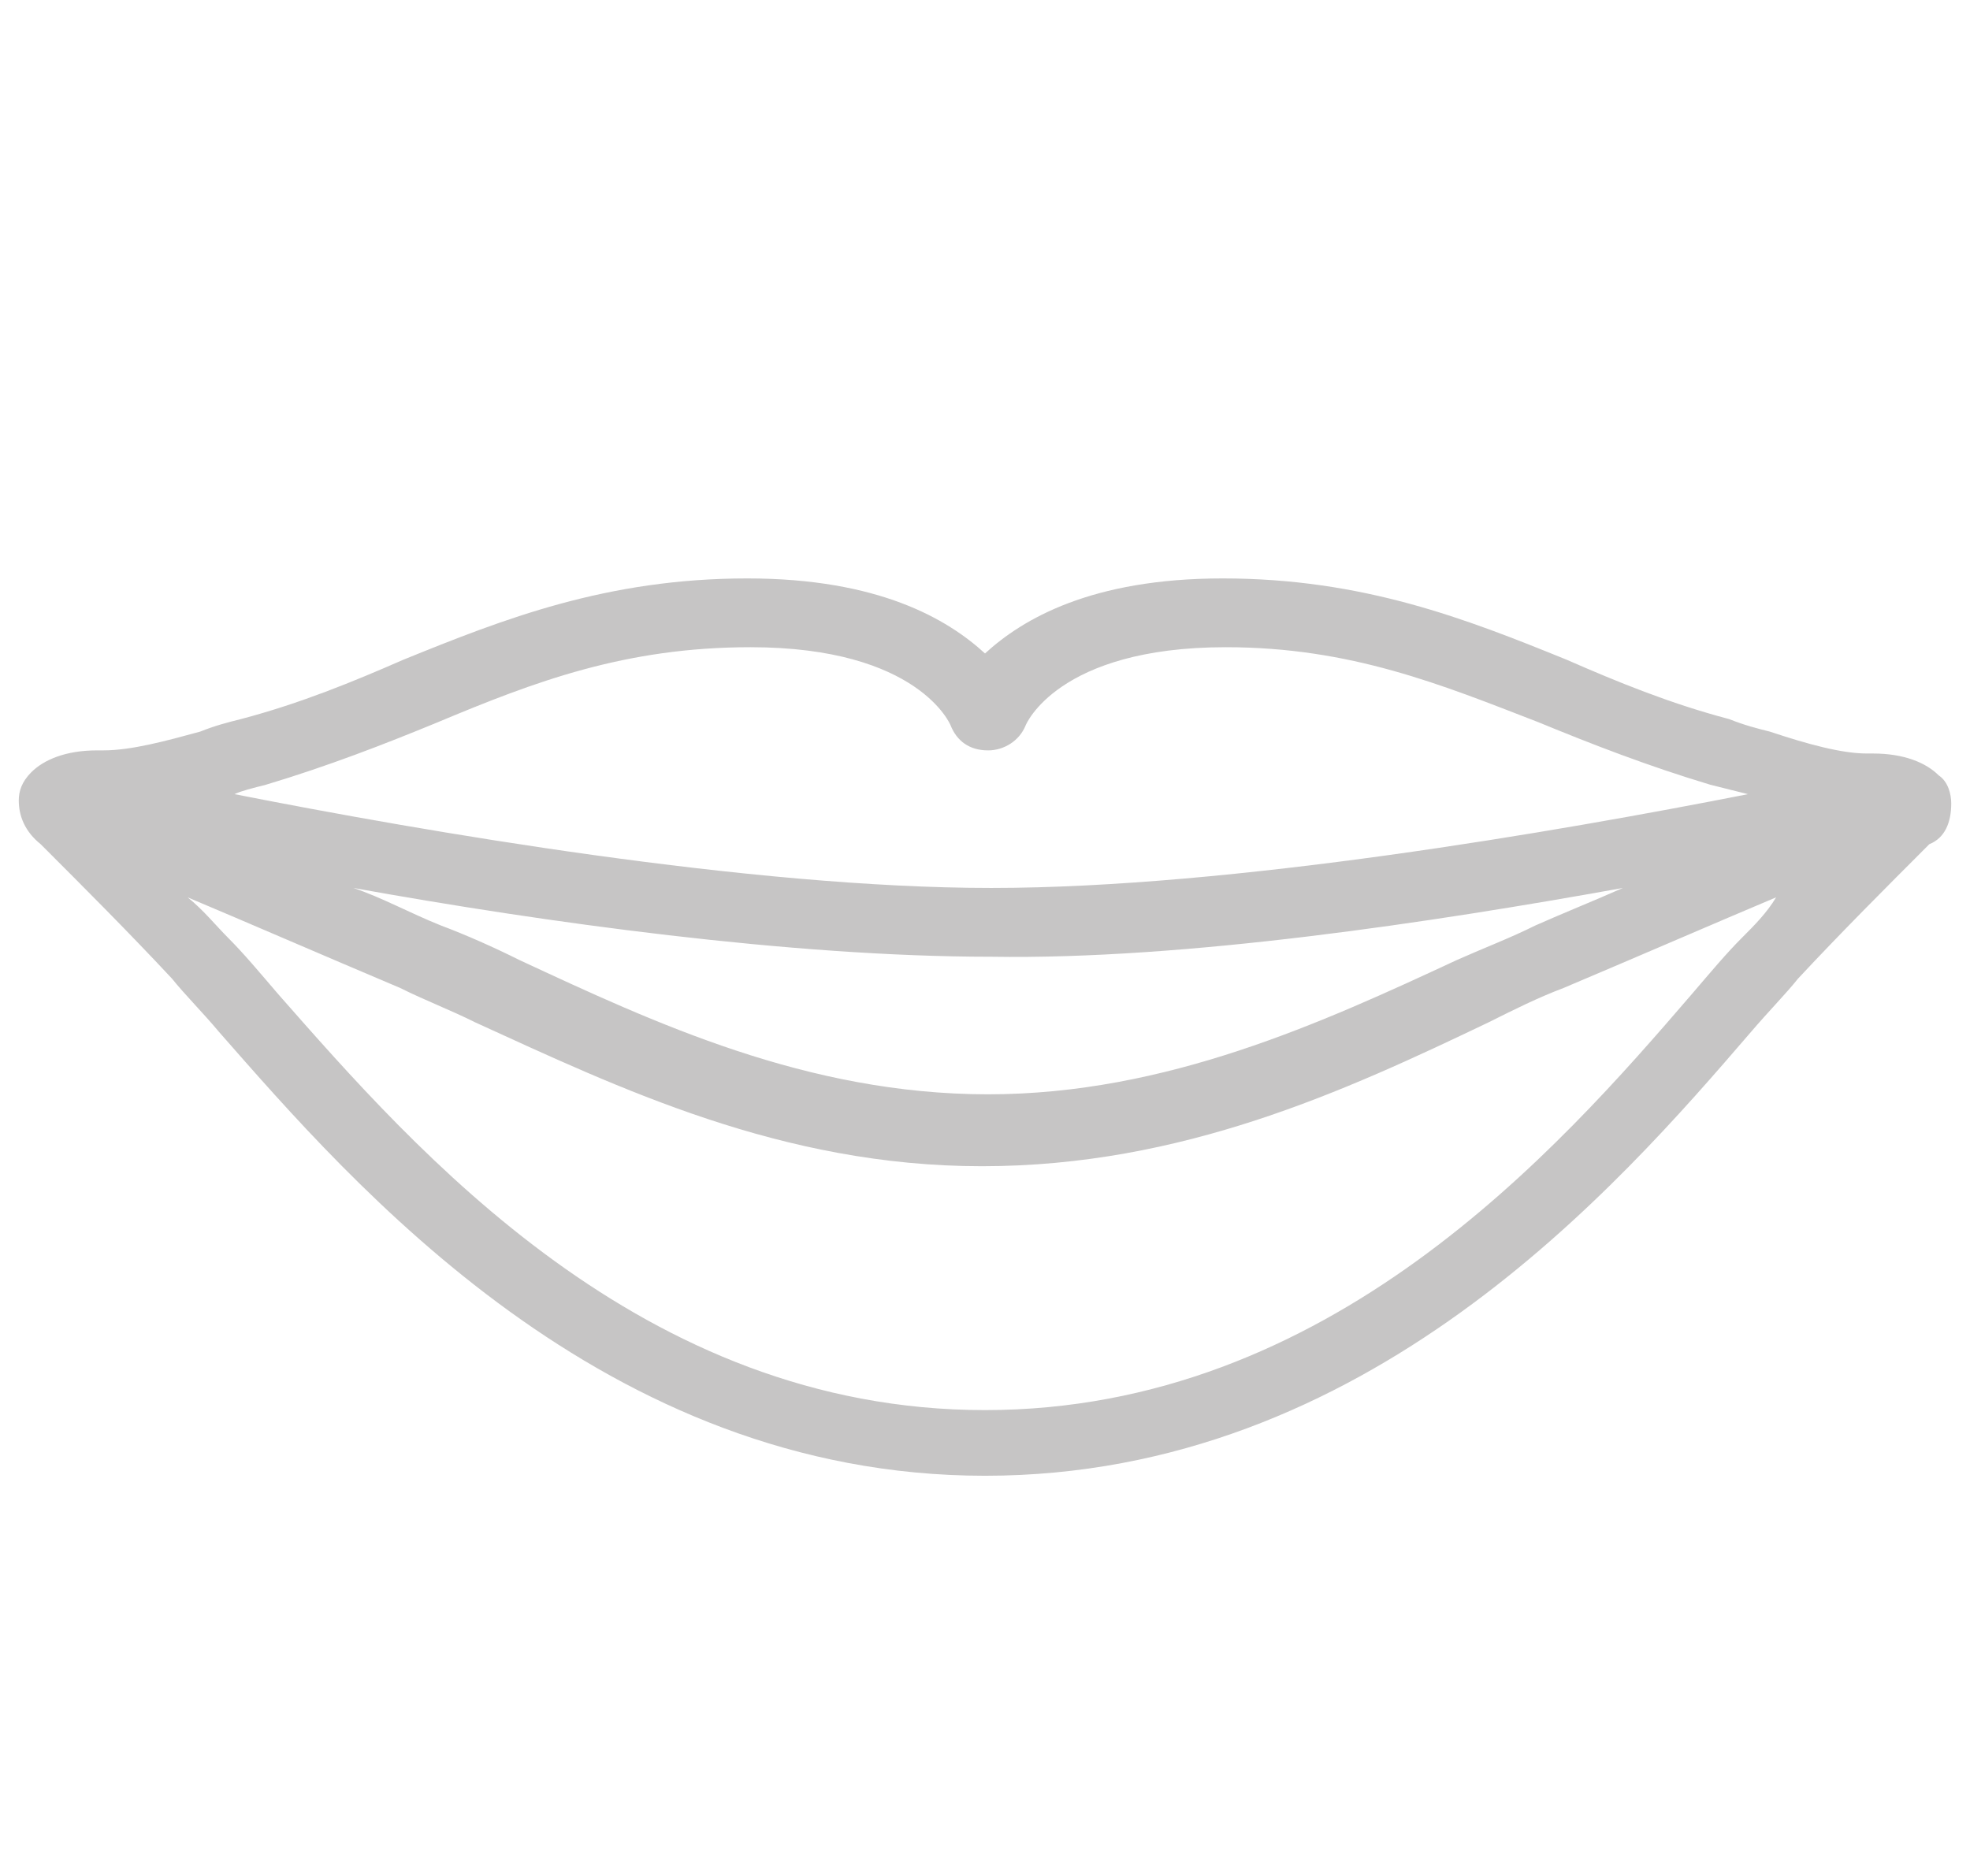
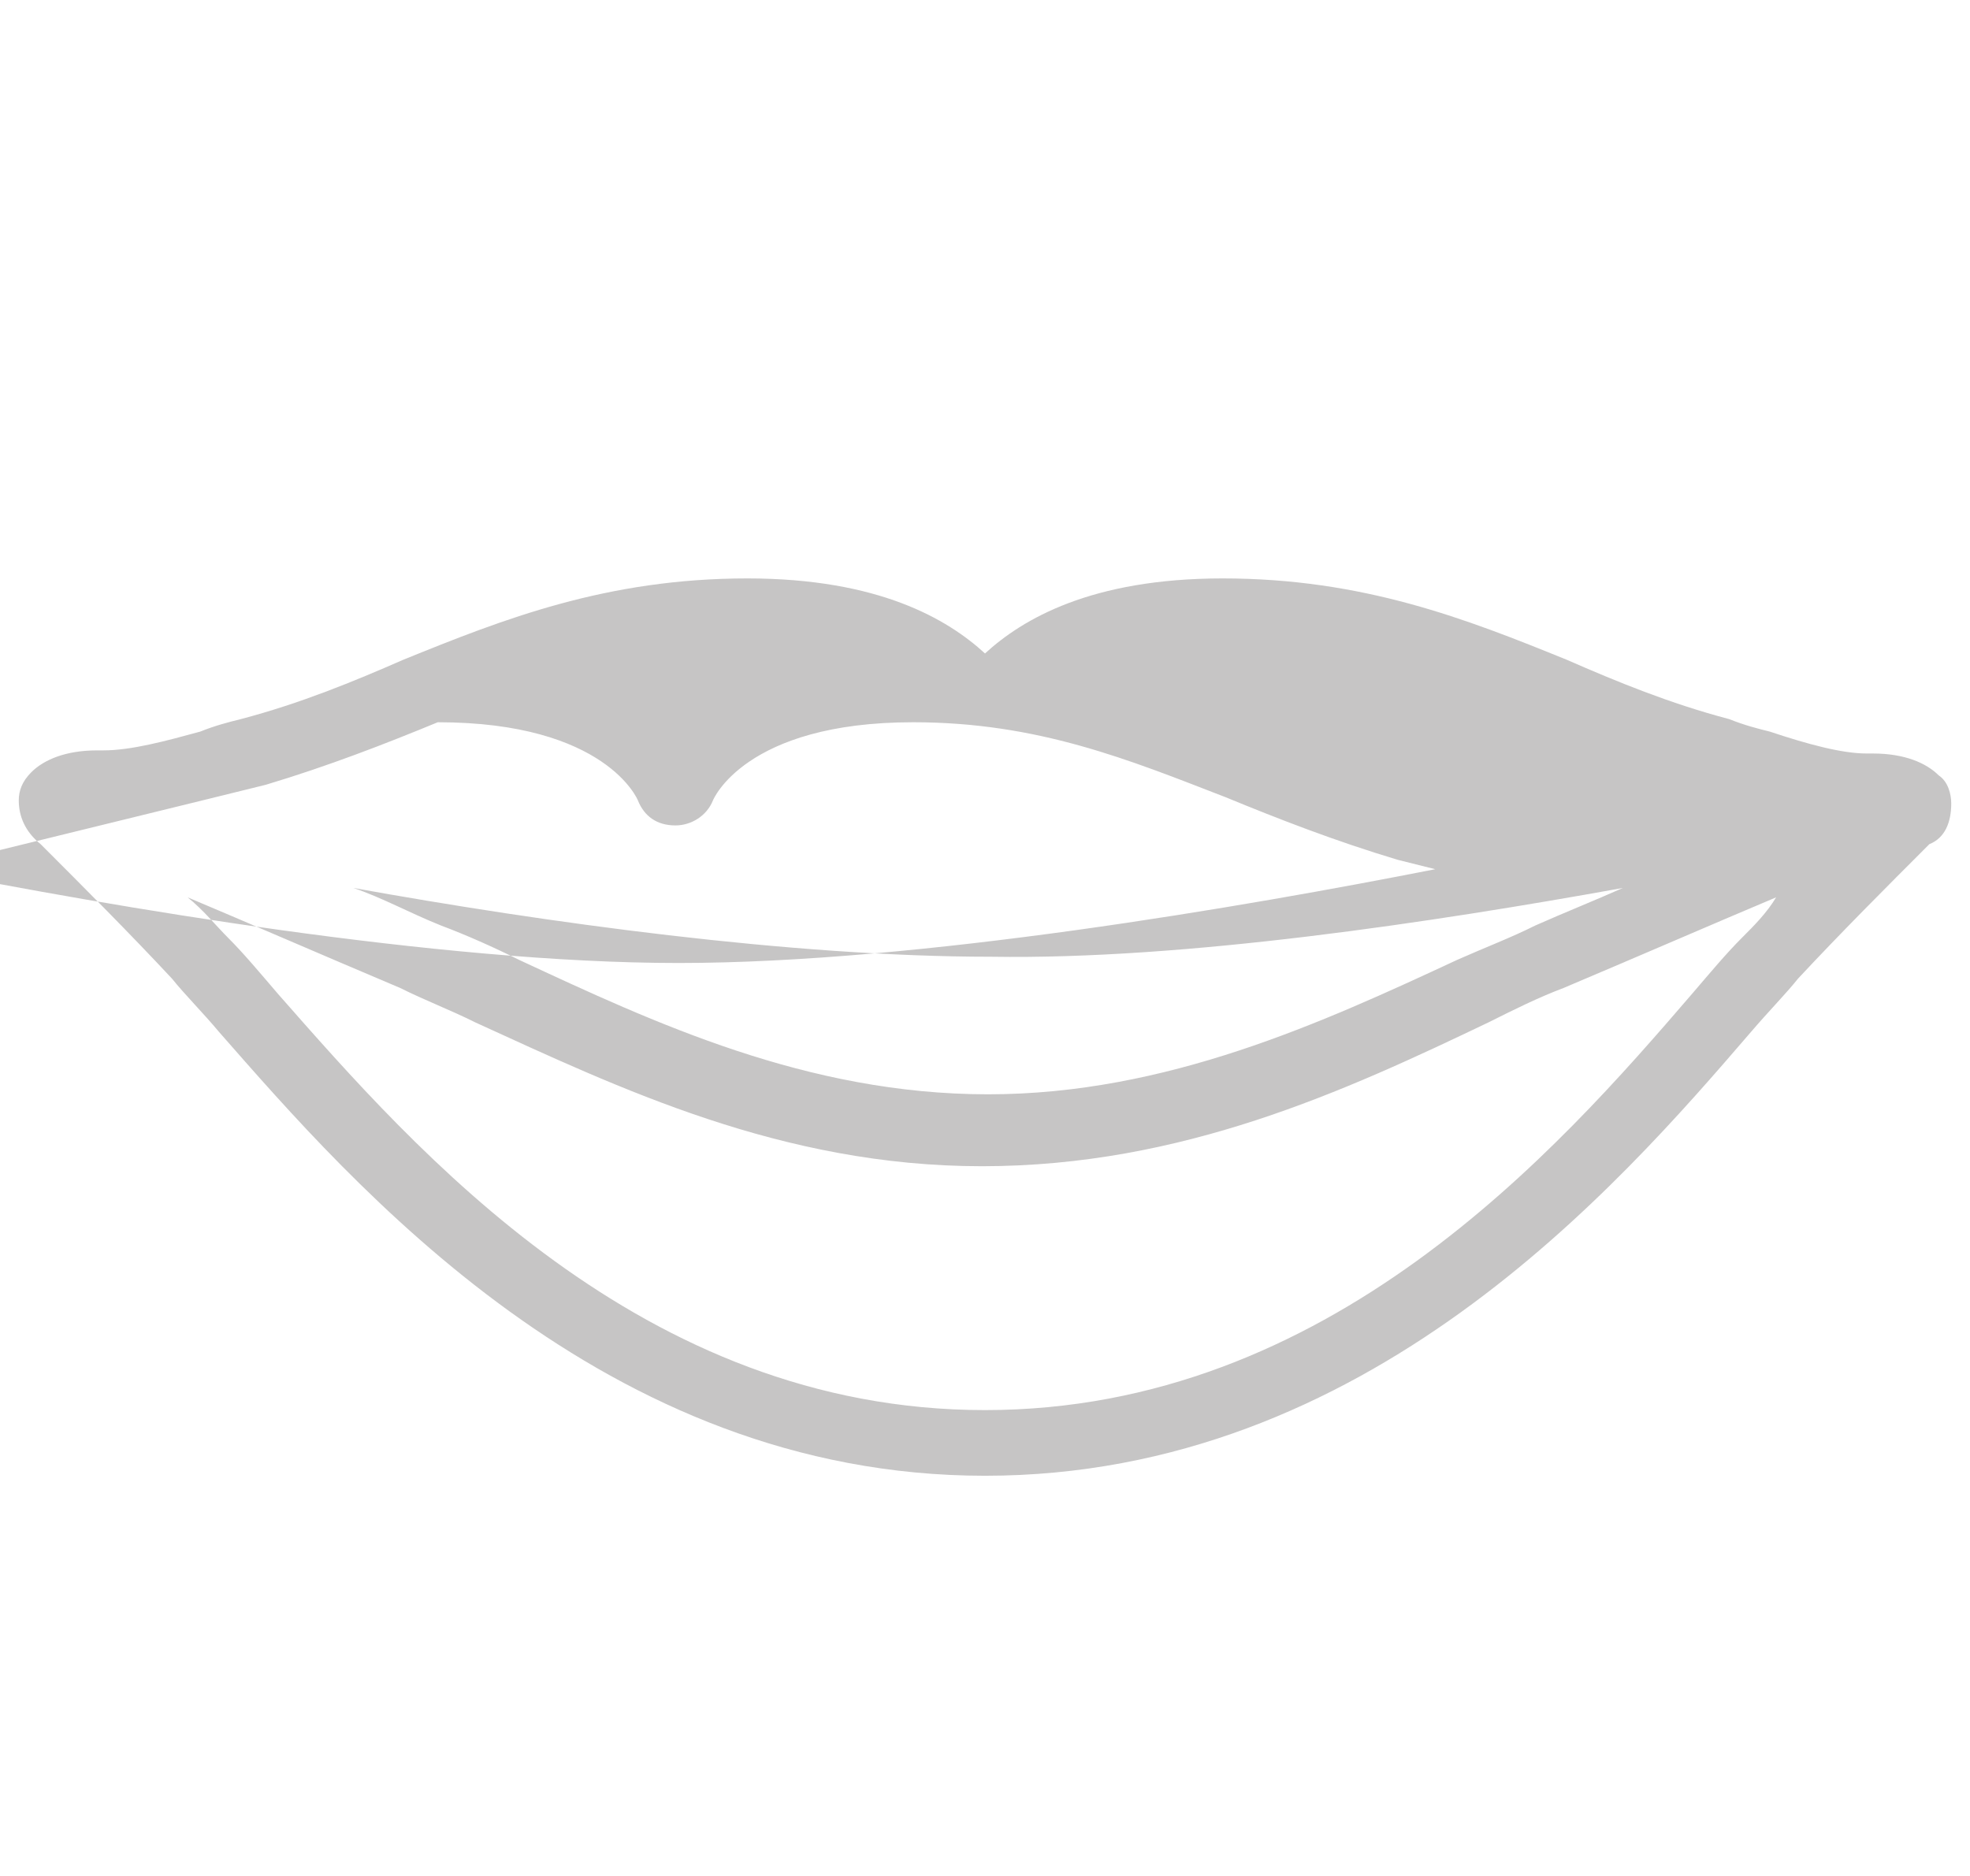
<svg xmlns="http://www.w3.org/2000/svg" version="1.1" id="Layer_1" x="0px" y="0px" viewBox="0 0 63 60" style="enable-background:new 0 0 63 60;" xml:space="preserve">
  <style type="text/css">
	.st0{fill:#C6C5C5;}
</style>
-   <path class="st0" d="M62.4,25.7c0-0.3-0.1-0.7-0.4-0.9c0,0,0,0,0,0c-0.4-0.4-1.1-0.7-2.1-0.7c0,0-0.2,0-0.2,0  c-0.8,0-1.9-0.3-3.1-0.7c-0.4-0.1-0.8-0.2-1.3-0.4c-1.9-0.5-3.6-1.2-5.2-1.9c-3.2-1.3-6.5-2.6-11-2.6c-4.2,0-6.4,1.3-7.6,2.4  c-1.2-1.1-3.4-2.4-7.6-2.4c-4.5,0-7.8,1.3-11,2.6c-1.6,0.7-3.3,1.4-5.2,1.9c-0.4,0.1-0.8,0.2-1.3,0.4C5.3,23.7,4.2,24,3.3,24  c0,0-0.1,0-0.2,0c-1,0-1.7,0.3-2.1,0.7c0,0,0,0,0,0c-0.3,0.3-0.4,0.6-0.4,0.9c0,0,0,0,0,0c0,0,0,0,0,0c0,0.5,0.2,1,0.7,1.4  c1.4,1.4,2.8,2.8,4.2,4.3c0.4,0.5,1,1.1,1.5,1.7c4.3,4.9,12.3,14.2,24.5,14.2c12.2,0,20.2-9.2,24.5-14.2c0.6-0.7,1.1-1.2,1.5-1.7  c1.4-1.5,2.8-2.9,4.2-4.3C62.2,26.8,62.4,26.3,62.4,25.7C62.4,25.7,62.4,25.7,62.4,25.7C62.4,25.7,62.4,25.7,62.4,25.7z M8.5,25.1  c2-0.6,3.8-1.3,5.5-2c3.1-1.3,6-2.4,10-2.4c5.4,0,6.4,2.5,6.4,2.5c0.2,0.5,0.6,0.8,1.2,0.8c0.5,0,1-0.3,1.2-0.8c0,0,1-2.5,6.4-2.5  c4,0,6.9,1.2,10,2.4c1.7,0.7,3.5,1.4,5.5,2c0.4,0.1,0.8,0.2,1.2,0.3c-6.1,1.2-16.5,3-24.2,3c-7.7,0-18.1-1.8-24.2-3  C7.7,25.3,8.1,25.2,8.5,25.1z M51.9,28.4c-0.9,0.4-1.9,0.8-2.8,1.2c-0.8,0.4-1.6,0.7-2.5,1.1c-4.3,2-9.3,4.3-15,4.3  c-5.8,0-10.7-2.3-15-4.3c-0.8-0.4-1.7-0.8-2.5-1.1c-1-0.4-1.9-0.9-2.8-1.2c6.1,1.1,14,2.2,20.4,2.2C37.9,30.7,45.8,29.5,51.9,28.4z   M55.7,30c-0.5,0.5-1,1.1-1.6,1.8c-4.3,5-11.6,13.3-22.6,13.3c-11,0-18.2-8.3-22.6-13.3c-0.6-0.7-1.1-1.3-1.6-1.8  c-0.4-0.4-0.8-0.9-1.3-1.3c1.9,0.8,4.2,1.8,6.8,2.9c0.8,0.4,1.6,0.7,2.4,1.1c4.6,2.1,9.8,4.6,16.2,4.6c6.4,0,11.6-2.4,16.2-4.6  c0.8-0.4,1.6-0.8,2.4-1.1c2.6-1.1,4.9-2.1,6.8-2.9C56.5,29.2,56.1,29.6,55.7,30z" />
+   <path class="st0" d="M62.4,25.7c0-0.3-0.1-0.7-0.4-0.9c0,0,0,0,0,0c-0.4-0.4-1.1-0.7-2.1-0.7c0,0-0.2,0-0.2,0  c-0.8,0-1.9-0.3-3.1-0.7c-0.4-0.1-0.8-0.2-1.3-0.4c-1.9-0.5-3.6-1.2-5.2-1.9c-3.2-1.3-6.5-2.6-11-2.6c-4.2,0-6.4,1.3-7.6,2.4  c-1.2-1.1-3.4-2.4-7.6-2.4c-4.5,0-7.8,1.3-11,2.6c-1.6,0.7-3.3,1.4-5.2,1.9c-0.4,0.1-0.8,0.2-1.3,0.4C5.3,23.7,4.2,24,3.3,24  c0,0-0.1,0-0.2,0c-1,0-1.7,0.3-2.1,0.7c0,0,0,0,0,0c-0.3,0.3-0.4,0.6-0.4,0.9c0,0,0,0,0,0c0,0,0,0,0,0c0,0.5,0.2,1,0.7,1.4  c1.4,1.4,2.8,2.8,4.2,4.3c0.4,0.5,1,1.1,1.5,1.7c4.3,4.9,12.3,14.2,24.5,14.2c12.2,0,20.2-9.2,24.5-14.2c0.6-0.7,1.1-1.2,1.5-1.7  c1.4-1.5,2.8-2.9,4.2-4.3C62.2,26.8,62.4,26.3,62.4,25.7C62.4,25.7,62.4,25.7,62.4,25.7C62.4,25.7,62.4,25.7,62.4,25.7z M8.5,25.1  c2-0.6,3.8-1.3,5.5-2c5.4,0,6.4,2.5,6.4,2.5c0.2,0.5,0.6,0.8,1.2,0.8c0.5,0,1-0.3,1.2-0.8c0,0,1-2.5,6.4-2.5  c4,0,6.9,1.2,10,2.4c1.7,0.7,3.5,1.4,5.5,2c0.4,0.1,0.8,0.2,1.2,0.3c-6.1,1.2-16.5,3-24.2,3c-7.7,0-18.1-1.8-24.2-3  C7.7,25.3,8.1,25.2,8.5,25.1z M51.9,28.4c-0.9,0.4-1.9,0.8-2.8,1.2c-0.8,0.4-1.6,0.7-2.5,1.1c-4.3,2-9.3,4.3-15,4.3  c-5.8,0-10.7-2.3-15-4.3c-0.8-0.4-1.7-0.8-2.5-1.1c-1-0.4-1.9-0.9-2.8-1.2c6.1,1.1,14,2.2,20.4,2.2C37.9,30.7,45.8,29.5,51.9,28.4z   M55.7,30c-0.5,0.5-1,1.1-1.6,1.8c-4.3,5-11.6,13.3-22.6,13.3c-11,0-18.2-8.3-22.6-13.3c-0.6-0.7-1.1-1.3-1.6-1.8  c-0.4-0.4-0.8-0.9-1.3-1.3c1.9,0.8,4.2,1.8,6.8,2.9c0.8,0.4,1.6,0.7,2.4,1.1c4.6,2.1,9.8,4.6,16.2,4.6c6.4,0,11.6-2.4,16.2-4.6  c0.8-0.4,1.6-0.8,2.4-1.1c2.6-1.1,4.9-2.1,6.8-2.9C56.5,29.2,56.1,29.6,55.7,30z" />
</svg>